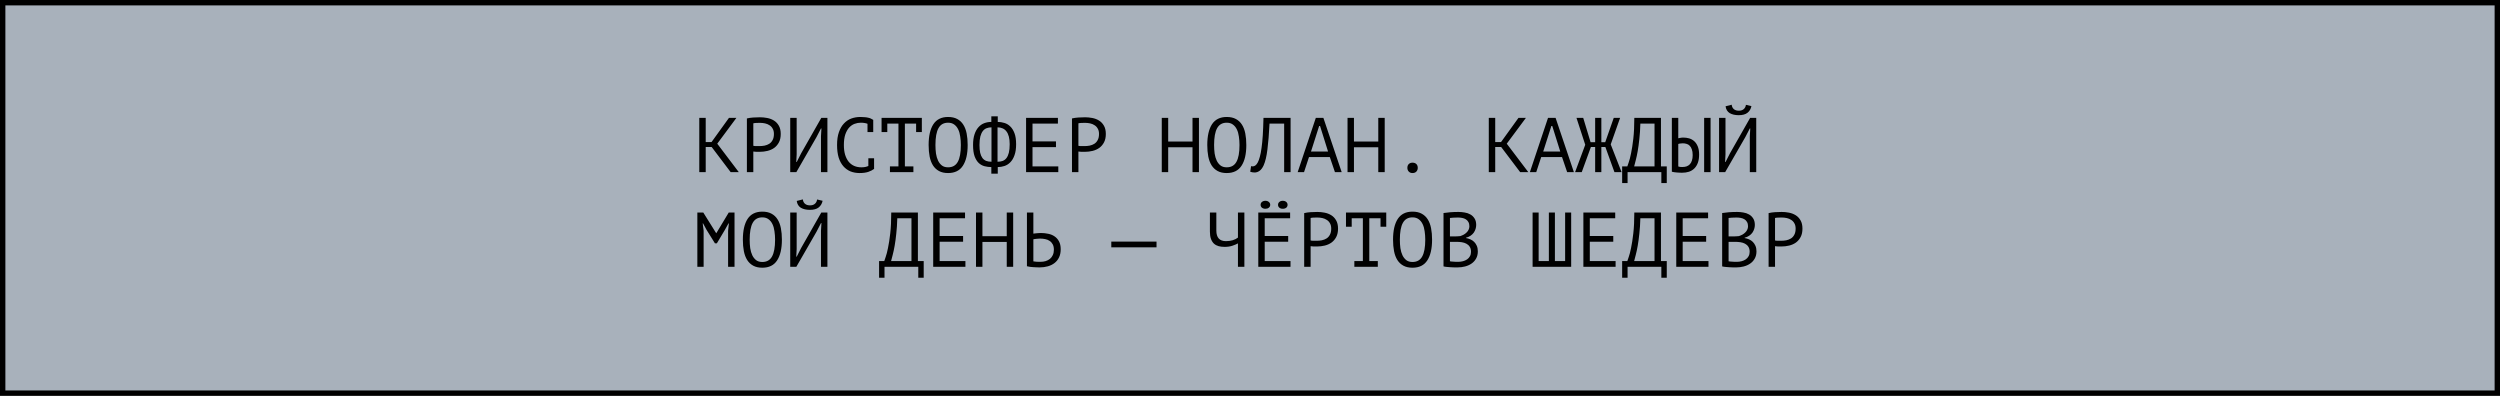
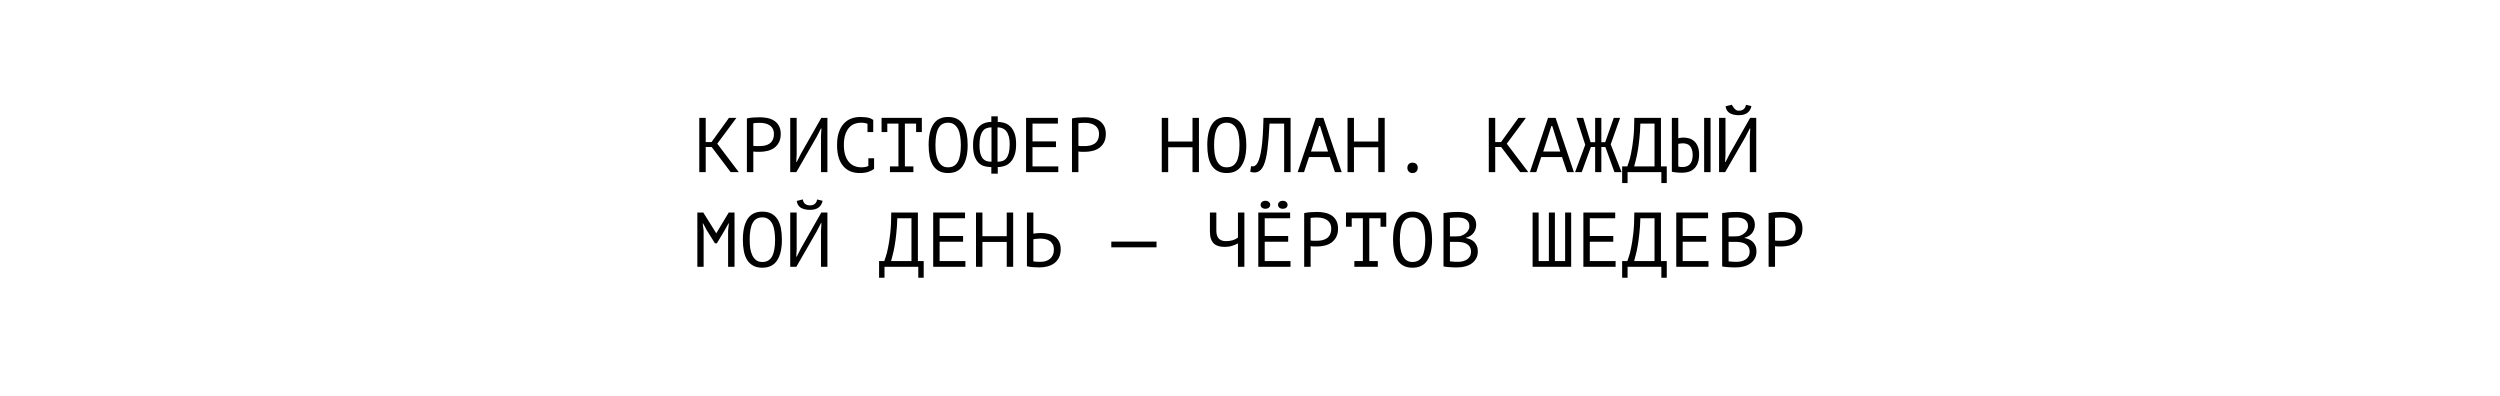
<svg xmlns="http://www.w3.org/2000/svg" width="581" height="92" viewBox="0 0 581 92" fill="none">
-   <rect x="0.625" y="0.625" width="579.751" height="90.751" fill="#A8B1BB" stroke="black" stroke-width="1.249" />
-   <path d="M165.394 34.168H164.008V40H162.514V27.4H164.008V33.016H165.358L169.408 27.4H171.136L166.69 33.394L171.694 40H169.804L165.394 34.168ZM173.577 27.526C174.033 27.418 174.525 27.346 175.053 27.31C175.581 27.274 176.103 27.256 176.619 27.256C177.171 27.256 177.729 27.31 178.293 27.418C178.869 27.526 179.391 27.724 179.859 28.012C180.327 28.3 180.705 28.696 180.993 29.2C181.293 29.704 181.443 30.346 181.443 31.126C181.443 31.894 181.305 32.542 181.029 33.07C180.753 33.598 180.387 34.03 179.931 34.366C179.475 34.69 178.953 34.924 178.365 35.068C177.777 35.212 177.171 35.284 176.547 35.284C176.487 35.284 176.385 35.284 176.241 35.284C176.109 35.284 175.965 35.284 175.809 35.284C175.665 35.272 175.521 35.26 175.377 35.248C175.233 35.236 175.131 35.224 175.071 35.212V40H173.577V27.526ZM176.655 28.552C176.343 28.552 176.043 28.558 175.755 28.57C175.467 28.582 175.239 28.612 175.071 28.66V33.88C175.131 33.904 175.227 33.922 175.359 33.934C175.491 33.934 175.629 33.94 175.773 33.952C175.917 33.952 176.055 33.952 176.187 33.952C176.319 33.952 176.415 33.952 176.475 33.952C176.883 33.952 177.285 33.916 177.681 33.844C178.089 33.76 178.455 33.616 178.779 33.412C179.103 33.208 179.361 32.92 179.553 32.548C179.757 32.176 179.859 31.702 179.859 31.126C179.859 30.634 179.763 30.226 179.571 29.902C179.391 29.566 179.145 29.302 178.833 29.11C178.533 28.906 178.191 28.762 177.807 28.678C177.423 28.594 177.039 28.552 176.655 28.552ZM190.796 31.648L190.904 29.848H190.796L189.752 31.864L185.072 40H183.65V27.4H185.144V35.86L185.054 37.642H185.162L186.188 35.626L190.868 27.4H192.29V40H190.796V31.648ZM201.607 28.768C201.403 28.684 201.175 28.624 200.923 28.588C200.683 28.54 200.389 28.516 200.041 28.516C199.549 28.516 199.063 28.606 198.583 28.786C198.115 28.966 197.695 29.26 197.323 29.668C196.963 30.076 196.669 30.61 196.441 31.27C196.225 31.93 196.117 32.74 196.117 33.7C196.117 34.564 196.213 35.32 196.405 35.968C196.609 36.616 196.885 37.156 197.233 37.588C197.593 38.02 198.019 38.344 198.511 38.56C199.015 38.776 199.573 38.884 200.185 38.884C200.497 38.884 200.785 38.86 201.049 38.812C201.325 38.752 201.577 38.674 201.805 38.578V36.778H203.137V39.208L203.155 39.244C202.795 39.52 202.339 39.754 201.787 39.946C201.235 40.126 200.563 40.216 199.771 40.216C199.015 40.216 198.313 40.09 197.665 39.838C197.029 39.574 196.477 39.178 196.009 38.65C195.541 38.122 195.175 37.45 194.911 36.634C194.659 35.806 194.533 34.828 194.533 33.7C194.533 32.524 194.677 31.528 194.965 30.712C195.253 29.884 195.643 29.212 196.135 28.696C196.627 28.168 197.197 27.784 197.845 27.544C198.505 27.304 199.207 27.184 199.951 27.184C200.359 27.184 200.713 27.202 201.013 27.238C201.313 27.262 201.577 27.304 201.805 27.364C202.033 27.412 202.231 27.478 202.399 27.562C202.579 27.646 202.753 27.742 202.921 27.85H202.939V30.694H201.607V28.768ZM204.876 27.4H214.236V30.694H212.904V28.732H210.294V38.668H212.274V40H206.82V38.668H208.8V28.732H206.208V30.694H204.876V27.4ZM215.813 33.7C215.813 31.612 216.179 30.004 216.911 28.876C217.655 27.748 218.795 27.184 220.331 27.184C221.171 27.184 221.879 27.34 222.455 27.652C223.043 27.964 223.517 28.408 223.877 28.984C224.237 29.548 224.495 30.232 224.651 31.036C224.807 31.828 224.885 32.716 224.885 33.7C224.885 35.788 224.513 37.396 223.769 38.524C223.037 39.652 221.891 40.216 220.331 40.216C219.503 40.216 218.801 40.06 218.225 39.748C217.649 39.436 217.181 38.998 216.821 38.434C216.461 37.858 216.203 37.174 216.047 36.382C215.891 35.578 215.813 34.684 215.813 33.7ZM217.397 33.7C217.397 34.396 217.439 35.056 217.523 35.68C217.619 36.304 217.781 36.856 218.009 37.336C218.237 37.804 218.537 38.182 218.909 38.47C219.281 38.746 219.755 38.884 220.331 38.884C221.363 38.884 222.113 38.464 222.581 37.624C223.061 36.784 223.301 35.476 223.301 33.7C223.301 33.016 223.253 32.362 223.157 31.738C223.073 31.102 222.917 30.55 222.689 30.082C222.461 29.602 222.155 29.224 221.771 28.948C221.387 28.66 220.907 28.516 220.331 28.516C219.311 28.516 218.567 28.942 218.099 29.794C217.631 30.634 217.397 31.936 217.397 33.7ZM230.386 38.83C229.858 38.83 229.336 38.764 228.82 38.632C228.316 38.5 227.866 38.254 227.47 37.894C227.074 37.522 226.75 37 226.498 36.328C226.258 35.656 226.138 34.78 226.138 33.7C226.138 32.728 226.252 31.9 226.48 31.216C226.708 30.532 227.014 29.98 227.398 29.56C227.782 29.128 228.232 28.816 228.748 28.624C229.264 28.432 229.81 28.336 230.386 28.336V27.04H231.88V28.336C232.396 28.336 232.906 28.414 233.41 28.57C233.914 28.714 234.37 28.984 234.778 29.38C235.186 29.764 235.516 30.292 235.768 30.964C236.02 31.624 236.146 32.476 236.146 33.52C236.146 34.54 236.02 35.392 235.768 36.076C235.528 36.76 235.204 37.306 234.796 37.714C234.4 38.122 233.944 38.41 233.428 38.578C232.924 38.746 232.408 38.83 231.88 38.83V40.36H230.386V38.83ZM234.652 33.52C234.652 32.824 234.586 32.23 234.454 31.738C234.322 31.234 234.13 30.826 233.878 30.514C233.638 30.202 233.344 29.974 232.996 29.83C232.648 29.674 232.258 29.596 231.826 29.596V37.588C232.258 37.588 232.648 37.528 232.996 37.408C233.356 37.276 233.656 37.054 233.896 36.742C234.136 36.43 234.322 36.016 234.454 35.5C234.586 34.972 234.652 34.312 234.652 33.52ZM227.632 33.7C227.632 34.42 227.686 35.026 227.794 35.518C227.914 36.01 228.088 36.412 228.316 36.724C228.544 37.024 228.832 37.246 229.18 37.39C229.54 37.522 229.954 37.588 230.422 37.588V29.596C230.014 29.596 229.636 29.662 229.288 29.794C228.952 29.914 228.658 30.136 228.406 30.46C228.166 30.772 227.974 31.192 227.83 31.72C227.698 32.248 227.632 32.908 227.632 33.7ZM238.461 27.4H245.859V28.732H239.955V32.854H245.409V34.186H239.955V38.668H245.949V40H238.461V27.4ZM249.128 27.526C249.584 27.418 250.076 27.346 250.604 27.31C251.132 27.274 251.654 27.256 252.17 27.256C252.722 27.256 253.28 27.31 253.844 27.418C254.42 27.526 254.942 27.724 255.41 28.012C255.878 28.3 256.256 28.696 256.544 29.2C256.844 29.704 256.994 30.346 256.994 31.126C256.994 31.894 256.856 32.542 256.58 33.07C256.304 33.598 255.938 34.03 255.482 34.366C255.026 34.69 254.504 34.924 253.916 35.068C253.328 35.212 252.722 35.284 252.098 35.284C252.038 35.284 251.936 35.284 251.792 35.284C251.66 35.284 251.516 35.284 251.36 35.284C251.216 35.272 251.072 35.26 250.928 35.248C250.784 35.236 250.682 35.224 250.622 35.212V40H249.128V27.526ZM252.206 28.552C251.894 28.552 251.594 28.558 251.306 28.57C251.018 28.582 250.79 28.612 250.622 28.66V33.88C250.682 33.904 250.778 33.922 250.91 33.934C251.042 33.934 251.18 33.94 251.324 33.952C251.468 33.952 251.606 33.952 251.738 33.952C251.87 33.952 251.966 33.952 252.026 33.952C252.434 33.952 252.836 33.916 253.232 33.844C253.64 33.76 254.006 33.616 254.33 33.412C254.654 33.208 254.912 32.92 255.104 32.548C255.308 32.176 255.41 31.702 255.41 31.126C255.41 30.634 255.314 30.226 255.122 29.902C254.942 29.566 254.696 29.302 254.384 29.11C254.084 28.906 253.742 28.762 253.358 28.678C252.974 28.594 252.59 28.552 252.206 28.552ZM277.14 34.222H271.488V40H269.994V27.4H271.488V32.89H277.14V27.4H278.634V40H277.14V34.222ZM280.571 33.7C280.571 31.612 280.937 30.004 281.669 28.876C282.413 27.748 283.553 27.184 285.089 27.184C285.929 27.184 286.637 27.34 287.213 27.652C287.801 27.964 288.275 28.408 288.635 28.984C288.995 29.548 289.253 30.232 289.409 31.036C289.565 31.828 289.643 32.716 289.643 33.7C289.643 35.788 289.271 37.396 288.527 38.524C287.795 39.652 286.649 40.216 285.089 40.216C284.261 40.216 283.559 40.06 282.983 39.748C282.407 39.436 281.939 38.998 281.579 38.434C281.219 37.858 280.961 37.174 280.805 36.382C280.649 35.578 280.571 34.684 280.571 33.7ZM282.155 33.7C282.155 34.396 282.197 35.056 282.281 35.68C282.377 36.304 282.539 36.856 282.767 37.336C282.995 37.804 283.295 38.182 283.667 38.47C284.039 38.746 284.513 38.884 285.089 38.884C286.121 38.884 286.871 38.464 287.339 37.624C287.819 36.784 288.059 35.476 288.059 33.7C288.059 33.016 288.011 32.362 287.915 31.738C287.831 31.102 287.675 30.55 287.447 30.082C287.219 29.602 286.913 29.224 286.529 28.948C286.145 28.66 285.665 28.516 285.089 28.516C284.069 28.516 283.325 28.942 282.857 29.794C282.389 30.634 282.155 31.936 282.155 33.7ZM298.438 28.732H295.036C294.916 31.132 294.754 33.13 294.55 34.726C294.358 36.31 294.064 37.546 293.668 38.434C293.404 39.01 293.092 39.43 292.732 39.694C292.372 39.958 291.982 40.09 291.562 40.09C291.346 40.09 291.16 40.072 291.004 40.036C290.848 40.012 290.698 39.97 290.554 39.91L290.752 38.614C290.872 38.65 290.998 38.668 291.13 38.668C291.334 38.668 291.532 38.602 291.724 38.47C291.928 38.338 292.126 38.092 292.318 37.732C292.486 37.408 292.642 36.976 292.786 36.436C292.942 35.896 293.074 35.212 293.182 34.384C293.302 33.556 293.398 32.572 293.47 31.432C293.542 30.28 293.596 28.936 293.632 27.4H299.932V40H298.438V28.732ZM309.051 36.508H304.209L303.057 40H301.581L305.793 27.4H307.557L311.805 40H310.239L309.051 36.508ZM304.677 35.212H308.637L306.783 29.29H306.567L304.677 35.212ZM320.312 34.222H314.66V40H313.166V27.4H314.66V32.89H320.312V27.4H321.806V40H320.312V34.222ZM327.073 39.01C327.073 38.626 327.181 38.332 327.397 38.128C327.613 37.912 327.901 37.804 328.261 37.804C328.645 37.804 328.945 37.912 329.161 38.128C329.377 38.332 329.485 38.626 329.485 39.01C329.485 39.358 329.377 39.646 329.161 39.874C328.945 40.102 328.645 40.216 328.261 40.216C327.901 40.216 327.613 40.102 327.397 39.874C327.181 39.646 327.073 39.358 327.073 39.01ZM348.875 34.168H347.489V40H345.995V27.4H347.489V33.016H348.839L352.889 27.4H354.617L350.171 33.394L355.175 40H353.285L348.875 34.168ZM363.016 36.508H358.174L357.022 40H355.546L359.758 27.4H361.522L365.77 40H364.204L363.016 36.508ZM358.642 35.212H362.602L360.748 29.29H360.532L358.642 35.212ZM370.713 27.4H372.153V33.052H373.053L375.033 27.4H376.509L374.331 33.556L376.851 40H375.195L373.089 34.168H372.153V40H370.713V34.168H369.723L367.599 40H366.051L368.409 33.646L366.375 27.4H367.941L369.651 33.052H370.713V27.4ZM387.356 42.538H386.096V40H378.248V42.538H376.988V38.668H378.194C378.242 38.524 378.35 38.206 378.518 37.714C378.698 37.222 378.878 36.526 379.058 35.626C379.25 34.726 379.424 33.598 379.58 32.242C379.736 30.886 379.814 29.272 379.814 27.4H386.006V38.668H387.356V42.538ZM384.512 38.668V28.732H381.218C381.182 30.052 381.104 31.24 380.984 32.296C380.876 33.352 380.75 34.288 380.606 35.104C380.462 35.92 380.312 36.622 380.156 37.21C380.012 37.798 379.886 38.284 379.778 38.668H384.512ZM396.043 27.4H397.537V40H396.043V27.4ZM388.537 27.4H390.031V32.134C390.115 32.11 390.265 32.08 390.481 32.044C390.697 31.996 390.943 31.972 391.219 31.972C391.663 31.972 392.101 32.032 392.533 32.152C392.965 32.272 393.355 32.482 393.703 32.782C394.051 33.082 394.333 33.49 394.549 34.006C394.765 34.51 394.873 35.146 394.873 35.914C394.873 36.658 394.777 37.294 394.585 37.822C394.393 38.35 394.123 38.788 393.775 39.136C393.427 39.484 393.007 39.742 392.515 39.91C392.023 40.066 391.483 40.144 390.895 40.144C390.739 40.144 390.559 40.138 390.355 40.126C390.151 40.126 389.941 40.114 389.725 40.09C389.509 40.078 389.293 40.054 389.077 40.018C388.873 39.994 388.693 39.958 388.537 39.91V27.4ZM391.003 38.812C391.351 38.812 391.669 38.764 391.957 38.668C392.257 38.56 392.509 38.398 392.713 38.182C392.929 37.954 393.091 37.666 393.199 37.318C393.319 36.97 393.379 36.544 393.379 36.04C393.379 35.5 393.313 35.056 393.181 34.708C393.061 34.348 392.893 34.066 392.677 33.862C392.473 33.646 392.227 33.502 391.939 33.43C391.663 33.346 391.369 33.304 391.057 33.304C390.853 33.304 390.649 33.322 390.445 33.358C390.241 33.382 390.103 33.418 390.031 33.466V38.686C390.127 38.734 390.265 38.77 390.445 38.794C390.625 38.806 390.811 38.812 391.003 38.812ZM406.656 31.648L406.764 29.848H406.656L405.612 31.864L400.932 40H399.51V27.4H401.004V35.86L400.914 37.642H401.022L402.048 35.626L406.728 27.4H408.15V40H406.656V31.648ZM402.444 24.34C402.492 24.784 402.66 25.126 402.948 25.366C403.236 25.606 403.62 25.726 404.1 25.726C404.58 25.726 404.958 25.606 405.234 25.366C405.522 25.126 405.696 24.79 405.756 24.358L407.034 24.664C406.902 25.312 406.596 25.828 406.116 26.212C405.648 26.584 404.97 26.77 404.082 26.77C403.23 26.77 402.528 26.608 401.976 26.284C401.436 25.948 401.118 25.42 401.022 24.7L402.444 24.34ZM169.21 53.63L169.39 51.92H169.3L168.436 53.468L166.6 56.546H166.15L164.224 53.45L163.396 51.92H163.306L163.522 53.612V62H162.064V49.4H163.45L166.438 54.188H166.474L169.354 49.4H170.704V62H169.21V53.63ZM172.641 55.7C172.641 53.612 173.007 52.004 173.739 50.876C174.483 49.748 175.623 49.184 177.159 49.184C177.999 49.184 178.707 49.34 179.283 49.652C179.871 49.964 180.345 50.408 180.705 50.984C181.065 51.548 181.323 52.232 181.479 53.036C181.635 53.828 181.713 54.716 181.713 55.7C181.713 57.788 181.341 59.396 180.597 60.524C179.865 61.652 178.719 62.216 177.159 62.216C176.331 62.216 175.629 62.06 175.053 61.748C174.477 61.436 174.009 60.998 173.649 60.434C173.289 59.858 173.031 59.174 172.875 58.382C172.719 57.578 172.641 56.684 172.641 55.7ZM174.225 55.7C174.225 56.396 174.267 57.056 174.351 57.68C174.447 58.304 174.609 58.856 174.837 59.336C175.065 59.804 175.365 60.182 175.737 60.47C176.109 60.746 176.583 60.884 177.159 60.884C178.191 60.884 178.941 60.464 179.409 59.624C179.889 58.784 180.129 57.476 180.129 55.7C180.129 55.016 180.081 54.362 179.985 53.738C179.901 53.102 179.745 52.55 179.517 52.082C179.289 51.602 178.983 51.224 178.599 50.948C178.215 50.66 177.735 50.516 177.159 50.516C176.139 50.516 175.395 50.942 174.927 51.794C174.459 52.634 174.225 53.936 174.225 55.7ZM190.796 53.648L190.904 51.848H190.796L189.752 53.864L185.072 62H183.65V49.4H185.144V57.86L185.054 59.642H185.162L186.188 57.626L190.868 49.4H192.29V62H190.796V53.648ZM186.584 46.34C186.632 46.784 186.8 47.126 187.088 47.366C187.376 47.606 187.76 47.726 188.24 47.726C188.72 47.726 189.098 47.606 189.374 47.366C189.662 47.126 189.836 46.79 189.896 46.358L191.174 46.664C191.042 47.312 190.736 47.828 190.256 48.212C189.788 48.584 189.11 48.77 188.222 48.77C187.37 48.77 186.668 48.608 186.116 48.284C185.576 47.948 185.258 47.42 185.162 46.7L186.584 46.34ZM214.668 64.538H213.408V62H205.56V64.538H204.3V60.668H205.506C205.554 60.524 205.662 60.206 205.83 59.714C206.01 59.222 206.19 58.526 206.37 57.626C206.562 56.726 206.736 55.598 206.892 54.242C207.048 52.886 207.126 51.272 207.126 49.4H213.318V60.668H214.668V64.538ZM211.824 60.668V50.732H208.53C208.494 52.052 208.416 53.24 208.296 54.296C208.188 55.352 208.062 56.288 207.918 57.104C207.774 57.92 207.624 58.622 207.468 59.21C207.324 59.798 207.198 60.284 207.09 60.668H211.824ZM216.875 49.4H224.273V50.732H218.369V54.854H223.823V56.186H218.369V60.668H224.363V62H216.875V49.4ZM233.968 56.222H228.316V62H226.822V49.4H228.316V54.89H233.968V49.4H235.462V62H233.968V56.222ZM238.659 49.4H240.153V54.296C240.213 54.284 240.315 54.272 240.459 54.26C240.603 54.236 240.759 54.218 240.927 54.206C241.095 54.194 241.269 54.182 241.449 54.17C241.629 54.158 241.791 54.152 241.935 54.152C242.511 54.152 243.069 54.212 243.609 54.332C244.161 54.44 244.647 54.638 245.067 54.926C245.499 55.214 245.847 55.604 246.111 56.096C246.375 56.576 246.507 57.188 246.507 57.932C246.507 58.652 246.381 59.276 246.129 59.804C245.877 60.332 245.529 60.77 245.085 61.118C244.641 61.466 244.119 61.724 243.519 61.892C242.931 62.06 242.289 62.144 241.593 62.144C241.425 62.144 241.221 62.138 240.981 62.126C240.741 62.126 240.483 62.114 240.207 62.09C239.943 62.078 239.673 62.054 239.397 62.018C239.133 61.982 238.887 61.934 238.659 61.874V49.4ZM241.791 60.848C242.223 60.848 242.625 60.794 242.997 60.686C243.381 60.566 243.717 60.392 244.005 60.164C244.293 59.924 244.515 59.63 244.671 59.282C244.839 58.922 244.923 58.508 244.923 58.04C244.923 57.536 244.833 57.116 244.653 56.78C244.473 56.444 244.233 56.18 243.933 55.988C243.645 55.784 243.309 55.646 242.925 55.574C242.541 55.49 242.145 55.448 241.737 55.448C241.629 55.448 241.497 55.454 241.341 55.466C241.185 55.478 241.029 55.49 240.873 55.502C240.717 55.514 240.573 55.532 240.441 55.556C240.309 55.58 240.213 55.598 240.153 55.61V60.74C240.321 60.776 240.561 60.806 240.873 60.83C241.185 60.842 241.491 60.848 241.791 60.848ZM258.265 56.15H268.777V57.482H258.265V56.15ZM282.677 49.4V53.576C282.677 55.22 283.421 56.042 284.909 56.042C285.473 56.042 286.001 55.97 286.493 55.826C286.985 55.67 287.387 55.466 287.699 55.214V49.4H289.193V62H287.699V56.564C287.375 56.744 286.949 56.924 286.421 57.104C285.893 57.284 285.287 57.374 284.603 57.374C284.099 57.374 283.637 57.32 283.217 57.212C282.797 57.092 282.437 56.9 282.137 56.636C281.837 56.36 281.603 55.994 281.435 55.538C281.267 55.082 281.183 54.518 281.183 53.846V49.4H282.677ZM292.426 49.4H299.824V50.732H293.92V54.854H299.374V56.186H293.92V60.668H299.914V62H292.426V49.4ZM292.966 47.6C292.966 47.324 293.068 47.102 293.272 46.934C293.488 46.754 293.764 46.664 294.1 46.664C294.412 46.664 294.67 46.754 294.874 46.934C295.09 47.102 295.198 47.324 295.198 47.6C295.198 47.876 295.09 48.098 294.874 48.266C294.67 48.434 294.412 48.518 294.1 48.518C293.764 48.518 293.488 48.434 293.272 48.266C293.068 48.098 292.966 47.876 292.966 47.6ZM297.016 47.6C297.016 47.324 297.118 47.102 297.322 46.934C297.526 46.754 297.784 46.664 298.096 46.664C298.444 46.664 298.72 46.754 298.924 46.934C299.128 47.102 299.23 47.324 299.23 47.6C299.23 47.876 299.128 48.098 298.924 48.266C298.72 48.434 298.444 48.518 298.096 48.518C297.784 48.518 297.526 48.434 297.322 48.266C297.118 48.098 297.016 47.876 297.016 47.6ZM303.093 49.526C303.549 49.418 304.041 49.346 304.569 49.31C305.097 49.274 305.619 49.256 306.135 49.256C306.687 49.256 307.245 49.31 307.809 49.418C308.385 49.526 308.907 49.724 309.375 50.012C309.843 50.3 310.221 50.696 310.509 51.2C310.809 51.704 310.959 52.346 310.959 53.126C310.959 53.894 310.821 54.542 310.545 55.07C310.269 55.598 309.903 56.03 309.447 56.366C308.991 56.69 308.469 56.924 307.881 57.068C307.293 57.212 306.687 57.284 306.063 57.284C306.003 57.284 305.901 57.284 305.757 57.284C305.625 57.284 305.481 57.284 305.325 57.284C305.181 57.272 305.037 57.26 304.893 57.248C304.749 57.236 304.647 57.224 304.587 57.212V62H303.093V49.526ZM306.171 50.552C305.859 50.552 305.559 50.558 305.271 50.57C304.983 50.582 304.755 50.612 304.587 50.66V55.88C304.647 55.904 304.743 55.922 304.875 55.934C305.007 55.934 305.145 55.94 305.289 55.952C305.433 55.952 305.571 55.952 305.703 55.952C305.835 55.952 305.931 55.952 305.991 55.952C306.399 55.952 306.801 55.916 307.197 55.844C307.605 55.76 307.971 55.616 308.295 55.412C308.619 55.208 308.877 54.92 309.069 54.548C309.273 54.176 309.375 53.702 309.375 53.126C309.375 52.634 309.279 52.226 309.087 51.902C308.907 51.566 308.661 51.302 308.349 51.11C308.049 50.906 307.707 50.762 307.323 50.678C306.939 50.594 306.555 50.552 306.171 50.552ZM312.806 49.4H322.166V52.694H320.834V50.732H318.224V60.668H320.204V62H314.75V60.668H316.73V50.732H314.138V52.694H312.806V49.4ZM323.743 55.7C323.743 53.612 324.109 52.004 324.841 50.876C325.585 49.748 326.725 49.184 328.261 49.184C329.101 49.184 329.809 49.34 330.385 49.652C330.973 49.964 331.447 50.408 331.807 50.984C332.167 51.548 332.425 52.232 332.581 53.036C332.737 53.828 332.815 54.716 332.815 55.7C332.815 57.788 332.443 59.396 331.699 60.524C330.967 61.652 329.821 62.216 328.261 62.216C327.433 62.216 326.731 62.06 326.155 61.748C325.579 61.436 325.111 60.998 324.751 60.434C324.391 59.858 324.133 59.174 323.977 58.382C323.821 57.578 323.743 56.684 323.743 55.7ZM325.327 55.7C325.327 56.396 325.369 57.056 325.453 57.68C325.549 58.304 325.711 58.856 325.939 59.336C326.167 59.804 326.467 60.182 326.839 60.47C327.211 60.746 327.685 60.884 328.261 60.884C329.293 60.884 330.043 60.464 330.511 59.624C330.991 58.784 331.231 57.476 331.231 55.7C331.231 55.016 331.183 54.362 331.087 53.738C331.003 53.102 330.847 52.55 330.619 52.082C330.391 51.602 330.085 51.224 329.701 50.948C329.317 50.66 328.837 50.516 328.261 50.516C327.241 50.516 326.497 50.942 326.029 51.794C325.561 52.634 325.327 53.936 325.327 55.7ZM343.068 52.28C343.068 52.58 343.02 52.886 342.924 53.198C342.828 53.51 342.684 53.804 342.492 54.08C342.3 54.344 342.054 54.578 341.754 54.782C341.454 54.986 341.1 55.142 340.692 55.25V55.322C341.052 55.382 341.394 55.484 341.718 55.628C342.054 55.772 342.348 55.97 342.6 56.222C342.852 56.474 343.056 56.78 343.212 57.14C343.368 57.5 343.446 57.926 343.446 58.418C343.446 59.066 343.308 59.63 343.032 60.11C342.768 60.578 342.414 60.962 341.97 61.262C341.538 61.562 341.04 61.784 340.476 61.928C339.912 62.072 339.336 62.144 338.748 62.144C338.544 62.144 338.304 62.144 338.028 62.144C337.752 62.144 337.464 62.132 337.164 62.108C336.864 62.096 336.564 62.072 336.264 62.036C335.964 62.012 335.7 61.97 335.472 61.91V49.508C335.916 49.436 336.432 49.376 337.02 49.328C337.608 49.28 338.25 49.256 338.946 49.256C339.414 49.256 339.888 49.298 340.368 49.382C340.86 49.454 341.304 49.604 341.7 49.832C342.096 50.048 342.42 50.354 342.672 50.75C342.936 51.146 343.068 51.656 343.068 52.28ZM338.892 60.848C339.276 60.848 339.648 60.8 340.008 60.704C340.368 60.608 340.686 60.464 340.962 60.272C341.238 60.08 341.454 59.84 341.61 59.552C341.778 59.264 341.862 58.922 341.862 58.526C341.862 58.034 341.76 57.638 341.556 57.338C341.364 57.038 341.106 56.804 340.782 56.636C340.47 56.468 340.116 56.354 339.72 56.294C339.324 56.234 338.928 56.204 338.532 56.204H336.966V60.722C337.05 60.746 337.17 60.764 337.326 60.776C337.482 60.788 337.65 60.8 337.83 60.812C338.01 60.824 338.196 60.836 338.388 60.848C338.58 60.848 338.748 60.848 338.892 60.848ZM337.902 54.944C338.106 54.944 338.352 54.938 338.64 54.926C338.928 54.914 339.168 54.896 339.36 54.872C339.648 54.776 339.918 54.662 340.17 54.53C340.422 54.386 340.644 54.218 340.836 54.026C341.04 53.834 341.196 53.618 341.304 53.378C341.424 53.138 341.484 52.874 341.484 52.586C341.484 52.19 341.406 51.86 341.25 51.596C341.106 51.332 340.908 51.122 340.656 50.966C340.404 50.81 340.116 50.702 339.792 50.642C339.468 50.582 339.138 50.552 338.802 50.552C338.406 50.552 338.04 50.564 337.704 50.588C337.38 50.6 337.134 50.624 336.966 50.66V54.944H337.902ZM356.176 62V49.4H357.58V60.668H359.956V49.4H361.36V60.668H363.736V49.4H365.14V62H356.176ZM367.977 49.4H375.375V50.732H369.471V54.854H374.925V56.186H369.471V60.668H375.465V62H367.977V49.4ZM387.356 64.538H386.096V62H378.248V64.538H376.988V60.668H378.194C378.242 60.524 378.35 60.206 378.518 59.714C378.698 59.222 378.878 58.526 379.058 57.626C379.25 56.726 379.424 55.598 379.58 54.242C379.736 52.886 379.814 51.272 379.814 49.4H386.006V60.668H387.356V64.538ZM384.512 60.668V50.732H381.218C381.182 52.052 381.104 53.24 380.984 54.296C380.876 55.352 380.75 56.288 380.606 57.104C380.462 57.92 380.312 58.622 380.156 59.21C380.012 59.798 379.886 60.284 379.778 60.668H384.512ZM389.563 49.4H396.961V50.732H391.057V54.854H396.511V56.186H391.057V60.668H397.051V62H389.563V49.4ZM407.826 52.28C407.826 52.58 407.778 52.886 407.682 53.198C407.586 53.51 407.442 53.804 407.25 54.08C407.058 54.344 406.812 54.578 406.512 54.782C406.212 54.986 405.858 55.142 405.45 55.25V55.322C405.81 55.382 406.152 55.484 406.476 55.628C406.812 55.772 407.106 55.97 407.358 56.222C407.61 56.474 407.814 56.78 407.97 57.14C408.126 57.5 408.204 57.926 408.204 58.418C408.204 59.066 408.066 59.63 407.79 60.11C407.526 60.578 407.172 60.962 406.728 61.262C406.296 61.562 405.798 61.784 405.234 61.928C404.67 62.072 404.094 62.144 403.506 62.144C403.302 62.144 403.062 62.144 402.786 62.144C402.51 62.144 402.222 62.132 401.922 62.108C401.622 62.096 401.322 62.072 401.022 62.036C400.722 62.012 400.458 61.97 400.23 61.91V49.508C400.674 49.436 401.19 49.376 401.778 49.328C402.366 49.28 403.008 49.256 403.704 49.256C404.172 49.256 404.646 49.298 405.126 49.382C405.618 49.454 406.062 49.604 406.458 49.832C406.854 50.048 407.178 50.354 407.43 50.75C407.694 51.146 407.826 51.656 407.826 52.28ZM403.65 60.848C404.034 60.848 404.406 60.8 404.766 60.704C405.126 60.608 405.444 60.464 405.72 60.272C405.996 60.08 406.212 59.84 406.368 59.552C406.536 59.264 406.62 58.922 406.62 58.526C406.62 58.034 406.518 57.638 406.314 57.338C406.122 57.038 405.864 56.804 405.54 56.636C405.228 56.468 404.874 56.354 404.478 56.294C404.082 56.234 403.686 56.204 403.29 56.204H401.724V60.722C401.808 60.746 401.928 60.764 402.084 60.776C402.24 60.788 402.408 60.8 402.588 60.812C402.768 60.824 402.954 60.836 403.146 60.848C403.338 60.848 403.506 60.848 403.65 60.848ZM402.66 54.944C402.864 54.944 403.11 54.938 403.398 54.926C403.686 54.914 403.926 54.896 404.118 54.872C404.406 54.776 404.676 54.662 404.928 54.53C405.18 54.386 405.402 54.218 405.594 54.026C405.798 53.834 405.954 53.618 406.062 53.378C406.182 53.138 406.242 52.874 406.242 52.586C406.242 52.19 406.164 51.86 406.008 51.596C405.864 51.332 405.666 51.122 405.414 50.966C405.162 50.81 404.874 50.702 404.55 50.642C404.226 50.582 403.896 50.552 403.56 50.552C403.164 50.552 402.798 50.564 402.462 50.588C402.138 50.6 401.892 50.624 401.724 50.66V54.944H402.66ZM411.023 49.526C411.479 49.418 411.971 49.346 412.499 49.31C413.027 49.274 413.549 49.256 414.065 49.256C414.617 49.256 415.175 49.31 415.739 49.418C416.315 49.526 416.837 49.724 417.305 50.012C417.773 50.3 418.151 50.696 418.439 51.2C418.739 51.704 418.889 52.346 418.889 53.126C418.889 53.894 418.751 54.542 418.475 55.07C418.199 55.598 417.833 56.03 417.377 56.366C416.921 56.69 416.399 56.924 415.811 57.068C415.223 57.212 414.617 57.284 413.993 57.284C413.933 57.284 413.831 57.284 413.687 57.284C413.555 57.284 413.411 57.284 413.255 57.284C413.111 57.272 412.967 57.26 412.823 57.248C412.679 57.236 412.577 57.224 412.517 57.212V62H411.023V49.526ZM414.101 50.552C413.789 50.552 413.489 50.558 413.201 50.57C412.913 50.582 412.685 50.612 412.517 50.66V55.88C412.577 55.904 412.673 55.922 412.805 55.934C412.937 55.934 413.075 55.94 413.219 55.952C413.363 55.952 413.501 55.952 413.633 55.952C413.765 55.952 413.861 55.952 413.921 55.952C414.329 55.952 414.731 55.916 415.127 55.844C415.535 55.76 415.901 55.616 416.225 55.412C416.549 55.208 416.807 54.92 416.999 54.548C417.203 54.176 417.305 53.702 417.305 53.126C417.305 52.634 417.209 52.226 417.017 51.902C416.837 51.566 416.591 51.302 416.279 51.11C415.979 50.906 415.637 50.762 415.253 50.678C414.869 50.594 414.485 50.552 414.101 50.552Z" fill="black" />
+   <path d="M165.394 34.168H164.008V40H162.514V27.4H164.008V33.016H165.358L169.408 27.4H171.136L166.69 33.394L171.694 40H169.804L165.394 34.168ZM173.577 27.526C174.033 27.418 174.525 27.346 175.053 27.31C175.581 27.274 176.103 27.256 176.619 27.256C177.171 27.256 177.729 27.31 178.293 27.418C178.869 27.526 179.391 27.724 179.859 28.012C180.327 28.3 180.705 28.696 180.993 29.2C181.293 29.704 181.443 30.346 181.443 31.126C181.443 31.894 181.305 32.542 181.029 33.07C180.753 33.598 180.387 34.03 179.931 34.366C179.475 34.69 178.953 34.924 178.365 35.068C177.777 35.212 177.171 35.284 176.547 35.284C176.487 35.284 176.385 35.284 176.241 35.284C176.109 35.284 175.965 35.284 175.809 35.284C175.665 35.272 175.521 35.26 175.377 35.248C175.233 35.236 175.131 35.224 175.071 35.212V40H173.577V27.526ZM176.655 28.552C176.343 28.552 176.043 28.558 175.755 28.57C175.467 28.582 175.239 28.612 175.071 28.66V33.88C175.131 33.904 175.227 33.922 175.359 33.934C175.491 33.934 175.629 33.94 175.773 33.952C175.917 33.952 176.055 33.952 176.187 33.952C176.319 33.952 176.415 33.952 176.475 33.952C176.883 33.952 177.285 33.916 177.681 33.844C178.089 33.76 178.455 33.616 178.779 33.412C179.103 33.208 179.361 32.92 179.553 32.548C179.757 32.176 179.859 31.702 179.859 31.126C179.859 30.634 179.763 30.226 179.571 29.902C179.391 29.566 179.145 29.302 178.833 29.11C178.533 28.906 178.191 28.762 177.807 28.678C177.423 28.594 177.039 28.552 176.655 28.552ZM190.796 31.648L190.904 29.848H190.796L189.752 31.864L185.072 40H183.65V27.4H185.144V35.86L185.054 37.642H185.162L186.188 35.626L190.868 27.4H192.29V40H190.796V31.648ZM201.607 28.768C201.403 28.684 201.175 28.624 200.923 28.588C200.683 28.54 200.389 28.516 200.041 28.516C199.549 28.516 199.063 28.606 198.583 28.786C198.115 28.966 197.695 29.26 197.323 29.668C196.963 30.076 196.669 30.61 196.441 31.27C196.225 31.93 196.117 32.74 196.117 33.7C196.117 34.564 196.213 35.32 196.405 35.968C196.609 36.616 196.885 37.156 197.233 37.588C197.593 38.02 198.019 38.344 198.511 38.56C199.015 38.776 199.573 38.884 200.185 38.884C200.497 38.884 200.785 38.86 201.049 38.812C201.325 38.752 201.577 38.674 201.805 38.578V36.778H203.137V39.208L203.155 39.244C202.795 39.52 202.339 39.754 201.787 39.946C201.235 40.126 200.563 40.216 199.771 40.216C199.015 40.216 198.313 40.09 197.665 39.838C197.029 39.574 196.477 39.178 196.009 38.65C195.541 38.122 195.175 37.45 194.911 36.634C194.659 35.806 194.533 34.828 194.533 33.7C194.533 32.524 194.677 31.528 194.965 30.712C195.253 29.884 195.643 29.212 196.135 28.696C196.627 28.168 197.197 27.784 197.845 27.544C198.505 27.304 199.207 27.184 199.951 27.184C200.359 27.184 200.713 27.202 201.013 27.238C201.313 27.262 201.577 27.304 201.805 27.364C202.033 27.412 202.231 27.478 202.399 27.562C202.579 27.646 202.753 27.742 202.921 27.85H202.939V30.694H201.607V28.768ZM204.876 27.4H214.236V30.694H212.904V28.732H210.294V38.668H212.274V40H206.82V38.668H208.8V28.732H206.208V30.694H204.876V27.4ZM215.813 33.7C215.813 31.612 216.179 30.004 216.911 28.876C217.655 27.748 218.795 27.184 220.331 27.184C221.171 27.184 221.879 27.34 222.455 27.652C223.043 27.964 223.517 28.408 223.877 28.984C224.237 29.548 224.495 30.232 224.651 31.036C224.807 31.828 224.885 32.716 224.885 33.7C224.885 35.788 224.513 37.396 223.769 38.524C223.037 39.652 221.891 40.216 220.331 40.216C219.503 40.216 218.801 40.06 218.225 39.748C217.649 39.436 217.181 38.998 216.821 38.434C216.461 37.858 216.203 37.174 216.047 36.382C215.891 35.578 215.813 34.684 215.813 33.7ZM217.397 33.7C217.397 34.396 217.439 35.056 217.523 35.68C217.619 36.304 217.781 36.856 218.009 37.336C218.237 37.804 218.537 38.182 218.909 38.47C219.281 38.746 219.755 38.884 220.331 38.884C221.363 38.884 222.113 38.464 222.581 37.624C223.061 36.784 223.301 35.476 223.301 33.7C223.301 33.016 223.253 32.362 223.157 31.738C223.073 31.102 222.917 30.55 222.689 30.082C222.461 29.602 222.155 29.224 221.771 28.948C221.387 28.66 220.907 28.516 220.331 28.516C219.311 28.516 218.567 28.942 218.099 29.794C217.631 30.634 217.397 31.936 217.397 33.7ZM230.386 38.83C229.858 38.83 229.336 38.764 228.82 38.632C228.316 38.5 227.866 38.254 227.47 37.894C227.074 37.522 226.75 37 226.498 36.328C226.258 35.656 226.138 34.78 226.138 33.7C226.138 32.728 226.252 31.9 226.48 31.216C226.708 30.532 227.014 29.98 227.398 29.56C227.782 29.128 228.232 28.816 228.748 28.624C229.264 28.432 229.81 28.336 230.386 28.336V27.04H231.88V28.336C232.396 28.336 232.906 28.414 233.41 28.57C233.914 28.714 234.37 28.984 234.778 29.38C235.186 29.764 235.516 30.292 235.768 30.964C236.02 31.624 236.146 32.476 236.146 33.52C236.146 34.54 236.02 35.392 235.768 36.076C235.528 36.76 235.204 37.306 234.796 37.714C234.4 38.122 233.944 38.41 233.428 38.578C232.924 38.746 232.408 38.83 231.88 38.83V40.36H230.386V38.83ZM234.652 33.52C234.652 32.824 234.586 32.23 234.454 31.738C234.322 31.234 234.13 30.826 233.878 30.514C233.638 30.202 233.344 29.974 232.996 29.83C232.648 29.674 232.258 29.596 231.826 29.596V37.588C232.258 37.588 232.648 37.528 232.996 37.408C233.356 37.276 233.656 37.054 233.896 36.742C234.136 36.43 234.322 36.016 234.454 35.5C234.586 34.972 234.652 34.312 234.652 33.52ZM227.632 33.7C227.632 34.42 227.686 35.026 227.794 35.518C227.914 36.01 228.088 36.412 228.316 36.724C228.544 37.024 228.832 37.246 229.18 37.39C229.54 37.522 229.954 37.588 230.422 37.588V29.596C230.014 29.596 229.636 29.662 229.288 29.794C228.952 29.914 228.658 30.136 228.406 30.46C228.166 30.772 227.974 31.192 227.83 31.72C227.698 32.248 227.632 32.908 227.632 33.7ZM238.461 27.4H245.859V28.732H239.955V32.854H245.409V34.186H239.955V38.668H245.949V40H238.461V27.4ZM249.128 27.526C249.584 27.418 250.076 27.346 250.604 27.31C251.132 27.274 251.654 27.256 252.17 27.256C252.722 27.256 253.28 27.31 253.844 27.418C254.42 27.526 254.942 27.724 255.41 28.012C255.878 28.3 256.256 28.696 256.544 29.2C256.844 29.704 256.994 30.346 256.994 31.126C256.994 31.894 256.856 32.542 256.58 33.07C256.304 33.598 255.938 34.03 255.482 34.366C255.026 34.69 254.504 34.924 253.916 35.068C253.328 35.212 252.722 35.284 252.098 35.284C252.038 35.284 251.936 35.284 251.792 35.284C251.66 35.284 251.516 35.284 251.36 35.284C251.216 35.272 251.072 35.26 250.928 35.248C250.784 35.236 250.682 35.224 250.622 35.212V40H249.128V27.526ZM252.206 28.552C251.894 28.552 251.594 28.558 251.306 28.57C251.018 28.582 250.79 28.612 250.622 28.66V33.88C250.682 33.904 250.778 33.922 250.91 33.934C251.042 33.934 251.18 33.94 251.324 33.952C251.468 33.952 251.606 33.952 251.738 33.952C251.87 33.952 251.966 33.952 252.026 33.952C252.434 33.952 252.836 33.916 253.232 33.844C253.64 33.76 254.006 33.616 254.33 33.412C254.654 33.208 254.912 32.92 255.104 32.548C255.308 32.176 255.41 31.702 255.41 31.126C255.41 30.634 255.314 30.226 255.122 29.902C254.942 29.566 254.696 29.302 254.384 29.11C254.084 28.906 253.742 28.762 253.358 28.678C252.974 28.594 252.59 28.552 252.206 28.552ZM277.14 34.222H271.488V40H269.994V27.4H271.488V32.89H277.14V27.4H278.634V40H277.14V34.222ZM280.571 33.7C280.571 31.612 280.937 30.004 281.669 28.876C282.413 27.748 283.553 27.184 285.089 27.184C285.929 27.184 286.637 27.34 287.213 27.652C287.801 27.964 288.275 28.408 288.635 28.984C288.995 29.548 289.253 30.232 289.409 31.036C289.565 31.828 289.643 32.716 289.643 33.7C289.643 35.788 289.271 37.396 288.527 38.524C287.795 39.652 286.649 40.216 285.089 40.216C284.261 40.216 283.559 40.06 282.983 39.748C282.407 39.436 281.939 38.998 281.579 38.434C281.219 37.858 280.961 37.174 280.805 36.382C280.649 35.578 280.571 34.684 280.571 33.7ZM282.155 33.7C282.155 34.396 282.197 35.056 282.281 35.68C282.377 36.304 282.539 36.856 282.767 37.336C282.995 37.804 283.295 38.182 283.667 38.47C284.039 38.746 284.513 38.884 285.089 38.884C286.121 38.884 286.871 38.464 287.339 37.624C287.819 36.784 288.059 35.476 288.059 33.7C288.059 33.016 288.011 32.362 287.915 31.738C287.831 31.102 287.675 30.55 287.447 30.082C287.219 29.602 286.913 29.224 286.529 28.948C286.145 28.66 285.665 28.516 285.089 28.516C284.069 28.516 283.325 28.942 282.857 29.794C282.389 30.634 282.155 31.936 282.155 33.7ZM298.438 28.732H295.036C294.916 31.132 294.754 33.13 294.55 34.726C294.358 36.31 294.064 37.546 293.668 38.434C293.404 39.01 293.092 39.43 292.732 39.694C292.372 39.958 291.982 40.09 291.562 40.09C291.346 40.09 291.16 40.072 291.004 40.036C290.848 40.012 290.698 39.97 290.554 39.91L290.752 38.614C290.872 38.65 290.998 38.668 291.13 38.668C291.334 38.668 291.532 38.602 291.724 38.47C291.928 38.338 292.126 38.092 292.318 37.732C292.486 37.408 292.642 36.976 292.786 36.436C292.942 35.896 293.074 35.212 293.182 34.384C293.302 33.556 293.398 32.572 293.47 31.432C293.542 30.28 293.596 28.936 293.632 27.4H299.932V40H298.438V28.732ZM309.051 36.508H304.209L303.057 40H301.581L305.793 27.4H307.557L311.805 40H310.239L309.051 36.508ZM304.677 35.212H308.637L306.783 29.29H306.567L304.677 35.212ZM320.312 34.222H314.66V40H313.166V27.4H314.66V32.89H320.312V27.4H321.806V40H320.312V34.222ZM327.073 39.01C327.073 38.626 327.181 38.332 327.397 38.128C327.613 37.912 327.901 37.804 328.261 37.804C328.645 37.804 328.945 37.912 329.161 38.128C329.377 38.332 329.485 38.626 329.485 39.01C329.485 39.358 329.377 39.646 329.161 39.874C328.945 40.102 328.645 40.216 328.261 40.216C327.901 40.216 327.613 40.102 327.397 39.874C327.181 39.646 327.073 39.358 327.073 39.01ZM348.875 34.168H347.489V40H345.995V27.4H347.489V33.016H348.839L352.889 27.4H354.617L350.171 33.394L355.175 40H353.285L348.875 34.168ZM363.016 36.508H358.174L357.022 40H355.546L359.758 27.4H361.522L365.77 40H364.204L363.016 36.508ZM358.642 35.212H362.602L360.748 29.29H360.532L358.642 35.212ZM370.713 27.4H372.153V33.052H373.053L375.033 27.4H376.509L374.331 33.556L376.851 40H375.195L373.089 34.168H372.153V40H370.713V34.168H369.723L367.599 40H366.051L368.409 33.646L366.375 27.4H367.941L369.651 33.052H370.713V27.4ZM387.356 42.538H386.096V40H378.248V42.538H376.988V38.668H378.194C378.242 38.524 378.35 38.206 378.518 37.714C378.698 37.222 378.878 36.526 379.058 35.626C379.25 34.726 379.424 33.598 379.58 32.242C379.736 30.886 379.814 29.272 379.814 27.4H386.006V38.668H387.356V42.538ZM384.512 38.668V28.732H381.218C381.182 30.052 381.104 31.24 380.984 32.296C380.876 33.352 380.75 34.288 380.606 35.104C380.462 35.92 380.312 36.622 380.156 37.21C380.012 37.798 379.886 38.284 379.778 38.668H384.512ZM396.043 27.4H397.537V40H396.043V27.4ZM388.537 27.4H390.031V32.134C390.115 32.11 390.265 32.08 390.481 32.044C390.697 31.996 390.943 31.972 391.219 31.972C391.663 31.972 392.101 32.032 392.533 32.152C392.965 32.272 393.355 32.482 393.703 32.782C394.051 33.082 394.333 33.49 394.549 34.006C394.765 34.51 394.873 35.146 394.873 35.914C394.873 36.658 394.777 37.294 394.585 37.822C394.393 38.35 394.123 38.788 393.775 39.136C393.427 39.484 393.007 39.742 392.515 39.91C392.023 40.066 391.483 40.144 390.895 40.144C390.739 40.144 390.559 40.138 390.355 40.126C390.151 40.126 389.941 40.114 389.725 40.09C389.509 40.078 389.293 40.054 389.077 40.018C388.873 39.994 388.693 39.958 388.537 39.91V27.4ZM391.003 38.812C391.351 38.812 391.669 38.764 391.957 38.668C392.257 38.56 392.509 38.398 392.713 38.182C392.929 37.954 393.091 37.666 393.199 37.318C393.319 36.97 393.379 36.544 393.379 36.04C393.379 35.5 393.313 35.056 393.181 34.708C393.061 34.348 392.893 34.066 392.677 33.862C392.473 33.646 392.227 33.502 391.939 33.43C391.663 33.346 391.369 33.304 391.057 33.304C390.853 33.304 390.649 33.322 390.445 33.358C390.241 33.382 390.103 33.418 390.031 33.466V38.686C390.127 38.734 390.265 38.77 390.445 38.794C390.625 38.806 390.811 38.812 391.003 38.812ZM406.656 31.648L406.764 29.848H406.656L405.612 31.864L400.932 40H399.51V27.4H401.004V35.86L400.914 37.642H401.022L402.048 35.626L406.728 27.4H408.15V40H406.656V31.648ZM402.444 24.34C403.236 25.606 403.62 25.726 404.1 25.726C404.58 25.726 404.958 25.606 405.234 25.366C405.522 25.126 405.696 24.79 405.756 24.358L407.034 24.664C406.902 25.312 406.596 25.828 406.116 26.212C405.648 26.584 404.97 26.77 404.082 26.77C403.23 26.77 402.528 26.608 401.976 26.284C401.436 25.948 401.118 25.42 401.022 24.7L402.444 24.34ZM169.21 53.63L169.39 51.92H169.3L168.436 53.468L166.6 56.546H166.15L164.224 53.45L163.396 51.92H163.306L163.522 53.612V62H162.064V49.4H163.45L166.438 54.188H166.474L169.354 49.4H170.704V62H169.21V53.63ZM172.641 55.7C172.641 53.612 173.007 52.004 173.739 50.876C174.483 49.748 175.623 49.184 177.159 49.184C177.999 49.184 178.707 49.34 179.283 49.652C179.871 49.964 180.345 50.408 180.705 50.984C181.065 51.548 181.323 52.232 181.479 53.036C181.635 53.828 181.713 54.716 181.713 55.7C181.713 57.788 181.341 59.396 180.597 60.524C179.865 61.652 178.719 62.216 177.159 62.216C176.331 62.216 175.629 62.06 175.053 61.748C174.477 61.436 174.009 60.998 173.649 60.434C173.289 59.858 173.031 59.174 172.875 58.382C172.719 57.578 172.641 56.684 172.641 55.7ZM174.225 55.7C174.225 56.396 174.267 57.056 174.351 57.68C174.447 58.304 174.609 58.856 174.837 59.336C175.065 59.804 175.365 60.182 175.737 60.47C176.109 60.746 176.583 60.884 177.159 60.884C178.191 60.884 178.941 60.464 179.409 59.624C179.889 58.784 180.129 57.476 180.129 55.7C180.129 55.016 180.081 54.362 179.985 53.738C179.901 53.102 179.745 52.55 179.517 52.082C179.289 51.602 178.983 51.224 178.599 50.948C178.215 50.66 177.735 50.516 177.159 50.516C176.139 50.516 175.395 50.942 174.927 51.794C174.459 52.634 174.225 53.936 174.225 55.7ZM190.796 53.648L190.904 51.848H190.796L189.752 53.864L185.072 62H183.65V49.4H185.144V57.86L185.054 59.642H185.162L186.188 57.626L190.868 49.4H192.29V62H190.796V53.648ZM186.584 46.34C186.632 46.784 186.8 47.126 187.088 47.366C187.376 47.606 187.76 47.726 188.24 47.726C188.72 47.726 189.098 47.606 189.374 47.366C189.662 47.126 189.836 46.79 189.896 46.358L191.174 46.664C191.042 47.312 190.736 47.828 190.256 48.212C189.788 48.584 189.11 48.77 188.222 48.77C187.37 48.77 186.668 48.608 186.116 48.284C185.576 47.948 185.258 47.42 185.162 46.7L186.584 46.34ZM214.668 64.538H213.408V62H205.56V64.538H204.3V60.668H205.506C205.554 60.524 205.662 60.206 205.83 59.714C206.01 59.222 206.19 58.526 206.37 57.626C206.562 56.726 206.736 55.598 206.892 54.242C207.048 52.886 207.126 51.272 207.126 49.4H213.318V60.668H214.668V64.538ZM211.824 60.668V50.732H208.53C208.494 52.052 208.416 53.24 208.296 54.296C208.188 55.352 208.062 56.288 207.918 57.104C207.774 57.92 207.624 58.622 207.468 59.21C207.324 59.798 207.198 60.284 207.09 60.668H211.824ZM216.875 49.4H224.273V50.732H218.369V54.854H223.823V56.186H218.369V60.668H224.363V62H216.875V49.4ZM233.968 56.222H228.316V62H226.822V49.4H228.316V54.89H233.968V49.4H235.462V62H233.968V56.222ZM238.659 49.4H240.153V54.296C240.213 54.284 240.315 54.272 240.459 54.26C240.603 54.236 240.759 54.218 240.927 54.206C241.095 54.194 241.269 54.182 241.449 54.17C241.629 54.158 241.791 54.152 241.935 54.152C242.511 54.152 243.069 54.212 243.609 54.332C244.161 54.44 244.647 54.638 245.067 54.926C245.499 55.214 245.847 55.604 246.111 56.096C246.375 56.576 246.507 57.188 246.507 57.932C246.507 58.652 246.381 59.276 246.129 59.804C245.877 60.332 245.529 60.77 245.085 61.118C244.641 61.466 244.119 61.724 243.519 61.892C242.931 62.06 242.289 62.144 241.593 62.144C241.425 62.144 241.221 62.138 240.981 62.126C240.741 62.126 240.483 62.114 240.207 62.09C239.943 62.078 239.673 62.054 239.397 62.018C239.133 61.982 238.887 61.934 238.659 61.874V49.4ZM241.791 60.848C242.223 60.848 242.625 60.794 242.997 60.686C243.381 60.566 243.717 60.392 244.005 60.164C244.293 59.924 244.515 59.63 244.671 59.282C244.839 58.922 244.923 58.508 244.923 58.04C244.923 57.536 244.833 57.116 244.653 56.78C244.473 56.444 244.233 56.18 243.933 55.988C243.645 55.784 243.309 55.646 242.925 55.574C242.541 55.49 242.145 55.448 241.737 55.448C241.629 55.448 241.497 55.454 241.341 55.466C241.185 55.478 241.029 55.49 240.873 55.502C240.717 55.514 240.573 55.532 240.441 55.556C240.309 55.58 240.213 55.598 240.153 55.61V60.74C240.321 60.776 240.561 60.806 240.873 60.83C241.185 60.842 241.491 60.848 241.791 60.848ZM258.265 56.15H268.777V57.482H258.265V56.15ZM282.677 49.4V53.576C282.677 55.22 283.421 56.042 284.909 56.042C285.473 56.042 286.001 55.97 286.493 55.826C286.985 55.67 287.387 55.466 287.699 55.214V49.4H289.193V62H287.699V56.564C287.375 56.744 286.949 56.924 286.421 57.104C285.893 57.284 285.287 57.374 284.603 57.374C284.099 57.374 283.637 57.32 283.217 57.212C282.797 57.092 282.437 56.9 282.137 56.636C281.837 56.36 281.603 55.994 281.435 55.538C281.267 55.082 281.183 54.518 281.183 53.846V49.4H282.677ZM292.426 49.4H299.824V50.732H293.92V54.854H299.374V56.186H293.92V60.668H299.914V62H292.426V49.4ZM292.966 47.6C292.966 47.324 293.068 47.102 293.272 46.934C293.488 46.754 293.764 46.664 294.1 46.664C294.412 46.664 294.67 46.754 294.874 46.934C295.09 47.102 295.198 47.324 295.198 47.6C295.198 47.876 295.09 48.098 294.874 48.266C294.67 48.434 294.412 48.518 294.1 48.518C293.764 48.518 293.488 48.434 293.272 48.266C293.068 48.098 292.966 47.876 292.966 47.6ZM297.016 47.6C297.016 47.324 297.118 47.102 297.322 46.934C297.526 46.754 297.784 46.664 298.096 46.664C298.444 46.664 298.72 46.754 298.924 46.934C299.128 47.102 299.23 47.324 299.23 47.6C299.23 47.876 299.128 48.098 298.924 48.266C298.72 48.434 298.444 48.518 298.096 48.518C297.784 48.518 297.526 48.434 297.322 48.266C297.118 48.098 297.016 47.876 297.016 47.6ZM303.093 49.526C303.549 49.418 304.041 49.346 304.569 49.31C305.097 49.274 305.619 49.256 306.135 49.256C306.687 49.256 307.245 49.31 307.809 49.418C308.385 49.526 308.907 49.724 309.375 50.012C309.843 50.3 310.221 50.696 310.509 51.2C310.809 51.704 310.959 52.346 310.959 53.126C310.959 53.894 310.821 54.542 310.545 55.07C310.269 55.598 309.903 56.03 309.447 56.366C308.991 56.69 308.469 56.924 307.881 57.068C307.293 57.212 306.687 57.284 306.063 57.284C306.003 57.284 305.901 57.284 305.757 57.284C305.625 57.284 305.481 57.284 305.325 57.284C305.181 57.272 305.037 57.26 304.893 57.248C304.749 57.236 304.647 57.224 304.587 57.212V62H303.093V49.526ZM306.171 50.552C305.859 50.552 305.559 50.558 305.271 50.57C304.983 50.582 304.755 50.612 304.587 50.66V55.88C304.647 55.904 304.743 55.922 304.875 55.934C305.007 55.934 305.145 55.94 305.289 55.952C305.433 55.952 305.571 55.952 305.703 55.952C305.835 55.952 305.931 55.952 305.991 55.952C306.399 55.952 306.801 55.916 307.197 55.844C307.605 55.76 307.971 55.616 308.295 55.412C308.619 55.208 308.877 54.92 309.069 54.548C309.273 54.176 309.375 53.702 309.375 53.126C309.375 52.634 309.279 52.226 309.087 51.902C308.907 51.566 308.661 51.302 308.349 51.11C308.049 50.906 307.707 50.762 307.323 50.678C306.939 50.594 306.555 50.552 306.171 50.552ZM312.806 49.4H322.166V52.694H320.834V50.732H318.224V60.668H320.204V62H314.75V60.668H316.73V50.732H314.138V52.694H312.806V49.4ZM323.743 55.7C323.743 53.612 324.109 52.004 324.841 50.876C325.585 49.748 326.725 49.184 328.261 49.184C329.101 49.184 329.809 49.34 330.385 49.652C330.973 49.964 331.447 50.408 331.807 50.984C332.167 51.548 332.425 52.232 332.581 53.036C332.737 53.828 332.815 54.716 332.815 55.7C332.815 57.788 332.443 59.396 331.699 60.524C330.967 61.652 329.821 62.216 328.261 62.216C327.433 62.216 326.731 62.06 326.155 61.748C325.579 61.436 325.111 60.998 324.751 60.434C324.391 59.858 324.133 59.174 323.977 58.382C323.821 57.578 323.743 56.684 323.743 55.7ZM325.327 55.7C325.327 56.396 325.369 57.056 325.453 57.68C325.549 58.304 325.711 58.856 325.939 59.336C326.167 59.804 326.467 60.182 326.839 60.47C327.211 60.746 327.685 60.884 328.261 60.884C329.293 60.884 330.043 60.464 330.511 59.624C330.991 58.784 331.231 57.476 331.231 55.7C331.231 55.016 331.183 54.362 331.087 53.738C331.003 53.102 330.847 52.55 330.619 52.082C330.391 51.602 330.085 51.224 329.701 50.948C329.317 50.66 328.837 50.516 328.261 50.516C327.241 50.516 326.497 50.942 326.029 51.794C325.561 52.634 325.327 53.936 325.327 55.7ZM343.068 52.28C343.068 52.58 343.02 52.886 342.924 53.198C342.828 53.51 342.684 53.804 342.492 54.08C342.3 54.344 342.054 54.578 341.754 54.782C341.454 54.986 341.1 55.142 340.692 55.25V55.322C341.052 55.382 341.394 55.484 341.718 55.628C342.054 55.772 342.348 55.97 342.6 56.222C342.852 56.474 343.056 56.78 343.212 57.14C343.368 57.5 343.446 57.926 343.446 58.418C343.446 59.066 343.308 59.63 343.032 60.11C342.768 60.578 342.414 60.962 341.97 61.262C341.538 61.562 341.04 61.784 340.476 61.928C339.912 62.072 339.336 62.144 338.748 62.144C338.544 62.144 338.304 62.144 338.028 62.144C337.752 62.144 337.464 62.132 337.164 62.108C336.864 62.096 336.564 62.072 336.264 62.036C335.964 62.012 335.7 61.97 335.472 61.91V49.508C335.916 49.436 336.432 49.376 337.02 49.328C337.608 49.28 338.25 49.256 338.946 49.256C339.414 49.256 339.888 49.298 340.368 49.382C340.86 49.454 341.304 49.604 341.7 49.832C342.096 50.048 342.42 50.354 342.672 50.75C342.936 51.146 343.068 51.656 343.068 52.28ZM338.892 60.848C339.276 60.848 339.648 60.8 340.008 60.704C340.368 60.608 340.686 60.464 340.962 60.272C341.238 60.08 341.454 59.84 341.61 59.552C341.778 59.264 341.862 58.922 341.862 58.526C341.862 58.034 341.76 57.638 341.556 57.338C341.364 57.038 341.106 56.804 340.782 56.636C340.47 56.468 340.116 56.354 339.72 56.294C339.324 56.234 338.928 56.204 338.532 56.204H336.966V60.722C337.05 60.746 337.17 60.764 337.326 60.776C337.482 60.788 337.65 60.8 337.83 60.812C338.01 60.824 338.196 60.836 338.388 60.848C338.58 60.848 338.748 60.848 338.892 60.848ZM337.902 54.944C338.106 54.944 338.352 54.938 338.64 54.926C338.928 54.914 339.168 54.896 339.36 54.872C339.648 54.776 339.918 54.662 340.17 54.53C340.422 54.386 340.644 54.218 340.836 54.026C341.04 53.834 341.196 53.618 341.304 53.378C341.424 53.138 341.484 52.874 341.484 52.586C341.484 52.19 341.406 51.86 341.25 51.596C341.106 51.332 340.908 51.122 340.656 50.966C340.404 50.81 340.116 50.702 339.792 50.642C339.468 50.582 339.138 50.552 338.802 50.552C338.406 50.552 338.04 50.564 337.704 50.588C337.38 50.6 337.134 50.624 336.966 50.66V54.944H337.902ZM356.176 62V49.4H357.58V60.668H359.956V49.4H361.36V60.668H363.736V49.4H365.14V62H356.176ZM367.977 49.4H375.375V50.732H369.471V54.854H374.925V56.186H369.471V60.668H375.465V62H367.977V49.4ZM387.356 64.538H386.096V62H378.248V64.538H376.988V60.668H378.194C378.242 60.524 378.35 60.206 378.518 59.714C378.698 59.222 378.878 58.526 379.058 57.626C379.25 56.726 379.424 55.598 379.58 54.242C379.736 52.886 379.814 51.272 379.814 49.4H386.006V60.668H387.356V64.538ZM384.512 60.668V50.732H381.218C381.182 52.052 381.104 53.24 380.984 54.296C380.876 55.352 380.75 56.288 380.606 57.104C380.462 57.92 380.312 58.622 380.156 59.21C380.012 59.798 379.886 60.284 379.778 60.668H384.512ZM389.563 49.4H396.961V50.732H391.057V54.854H396.511V56.186H391.057V60.668H397.051V62H389.563V49.4ZM407.826 52.28C407.826 52.58 407.778 52.886 407.682 53.198C407.586 53.51 407.442 53.804 407.25 54.08C407.058 54.344 406.812 54.578 406.512 54.782C406.212 54.986 405.858 55.142 405.45 55.25V55.322C405.81 55.382 406.152 55.484 406.476 55.628C406.812 55.772 407.106 55.97 407.358 56.222C407.61 56.474 407.814 56.78 407.97 57.14C408.126 57.5 408.204 57.926 408.204 58.418C408.204 59.066 408.066 59.63 407.79 60.11C407.526 60.578 407.172 60.962 406.728 61.262C406.296 61.562 405.798 61.784 405.234 61.928C404.67 62.072 404.094 62.144 403.506 62.144C403.302 62.144 403.062 62.144 402.786 62.144C402.51 62.144 402.222 62.132 401.922 62.108C401.622 62.096 401.322 62.072 401.022 62.036C400.722 62.012 400.458 61.97 400.23 61.91V49.508C400.674 49.436 401.19 49.376 401.778 49.328C402.366 49.28 403.008 49.256 403.704 49.256C404.172 49.256 404.646 49.298 405.126 49.382C405.618 49.454 406.062 49.604 406.458 49.832C406.854 50.048 407.178 50.354 407.43 50.75C407.694 51.146 407.826 51.656 407.826 52.28ZM403.65 60.848C404.034 60.848 404.406 60.8 404.766 60.704C405.126 60.608 405.444 60.464 405.72 60.272C405.996 60.08 406.212 59.84 406.368 59.552C406.536 59.264 406.62 58.922 406.62 58.526C406.62 58.034 406.518 57.638 406.314 57.338C406.122 57.038 405.864 56.804 405.54 56.636C405.228 56.468 404.874 56.354 404.478 56.294C404.082 56.234 403.686 56.204 403.29 56.204H401.724V60.722C401.808 60.746 401.928 60.764 402.084 60.776C402.24 60.788 402.408 60.8 402.588 60.812C402.768 60.824 402.954 60.836 403.146 60.848C403.338 60.848 403.506 60.848 403.65 60.848ZM402.66 54.944C402.864 54.944 403.11 54.938 403.398 54.926C403.686 54.914 403.926 54.896 404.118 54.872C404.406 54.776 404.676 54.662 404.928 54.53C405.18 54.386 405.402 54.218 405.594 54.026C405.798 53.834 405.954 53.618 406.062 53.378C406.182 53.138 406.242 52.874 406.242 52.586C406.242 52.19 406.164 51.86 406.008 51.596C405.864 51.332 405.666 51.122 405.414 50.966C405.162 50.81 404.874 50.702 404.55 50.642C404.226 50.582 403.896 50.552 403.56 50.552C403.164 50.552 402.798 50.564 402.462 50.588C402.138 50.6 401.892 50.624 401.724 50.66V54.944H402.66ZM411.023 49.526C411.479 49.418 411.971 49.346 412.499 49.31C413.027 49.274 413.549 49.256 414.065 49.256C414.617 49.256 415.175 49.31 415.739 49.418C416.315 49.526 416.837 49.724 417.305 50.012C417.773 50.3 418.151 50.696 418.439 51.2C418.739 51.704 418.889 52.346 418.889 53.126C418.889 53.894 418.751 54.542 418.475 55.07C418.199 55.598 417.833 56.03 417.377 56.366C416.921 56.69 416.399 56.924 415.811 57.068C415.223 57.212 414.617 57.284 413.993 57.284C413.933 57.284 413.831 57.284 413.687 57.284C413.555 57.284 413.411 57.284 413.255 57.284C413.111 57.272 412.967 57.26 412.823 57.248C412.679 57.236 412.577 57.224 412.517 57.212V62H411.023V49.526ZM414.101 50.552C413.789 50.552 413.489 50.558 413.201 50.57C412.913 50.582 412.685 50.612 412.517 50.66V55.88C412.577 55.904 412.673 55.922 412.805 55.934C412.937 55.934 413.075 55.94 413.219 55.952C413.363 55.952 413.501 55.952 413.633 55.952C413.765 55.952 413.861 55.952 413.921 55.952C414.329 55.952 414.731 55.916 415.127 55.844C415.535 55.76 415.901 55.616 416.225 55.412C416.549 55.208 416.807 54.92 416.999 54.548C417.203 54.176 417.305 53.702 417.305 53.126C417.305 52.634 417.209 52.226 417.017 51.902C416.837 51.566 416.591 51.302 416.279 51.11C415.979 50.906 415.637 50.762 415.253 50.678C414.869 50.594 414.485 50.552 414.101 50.552Z" fill="black" />
</svg>